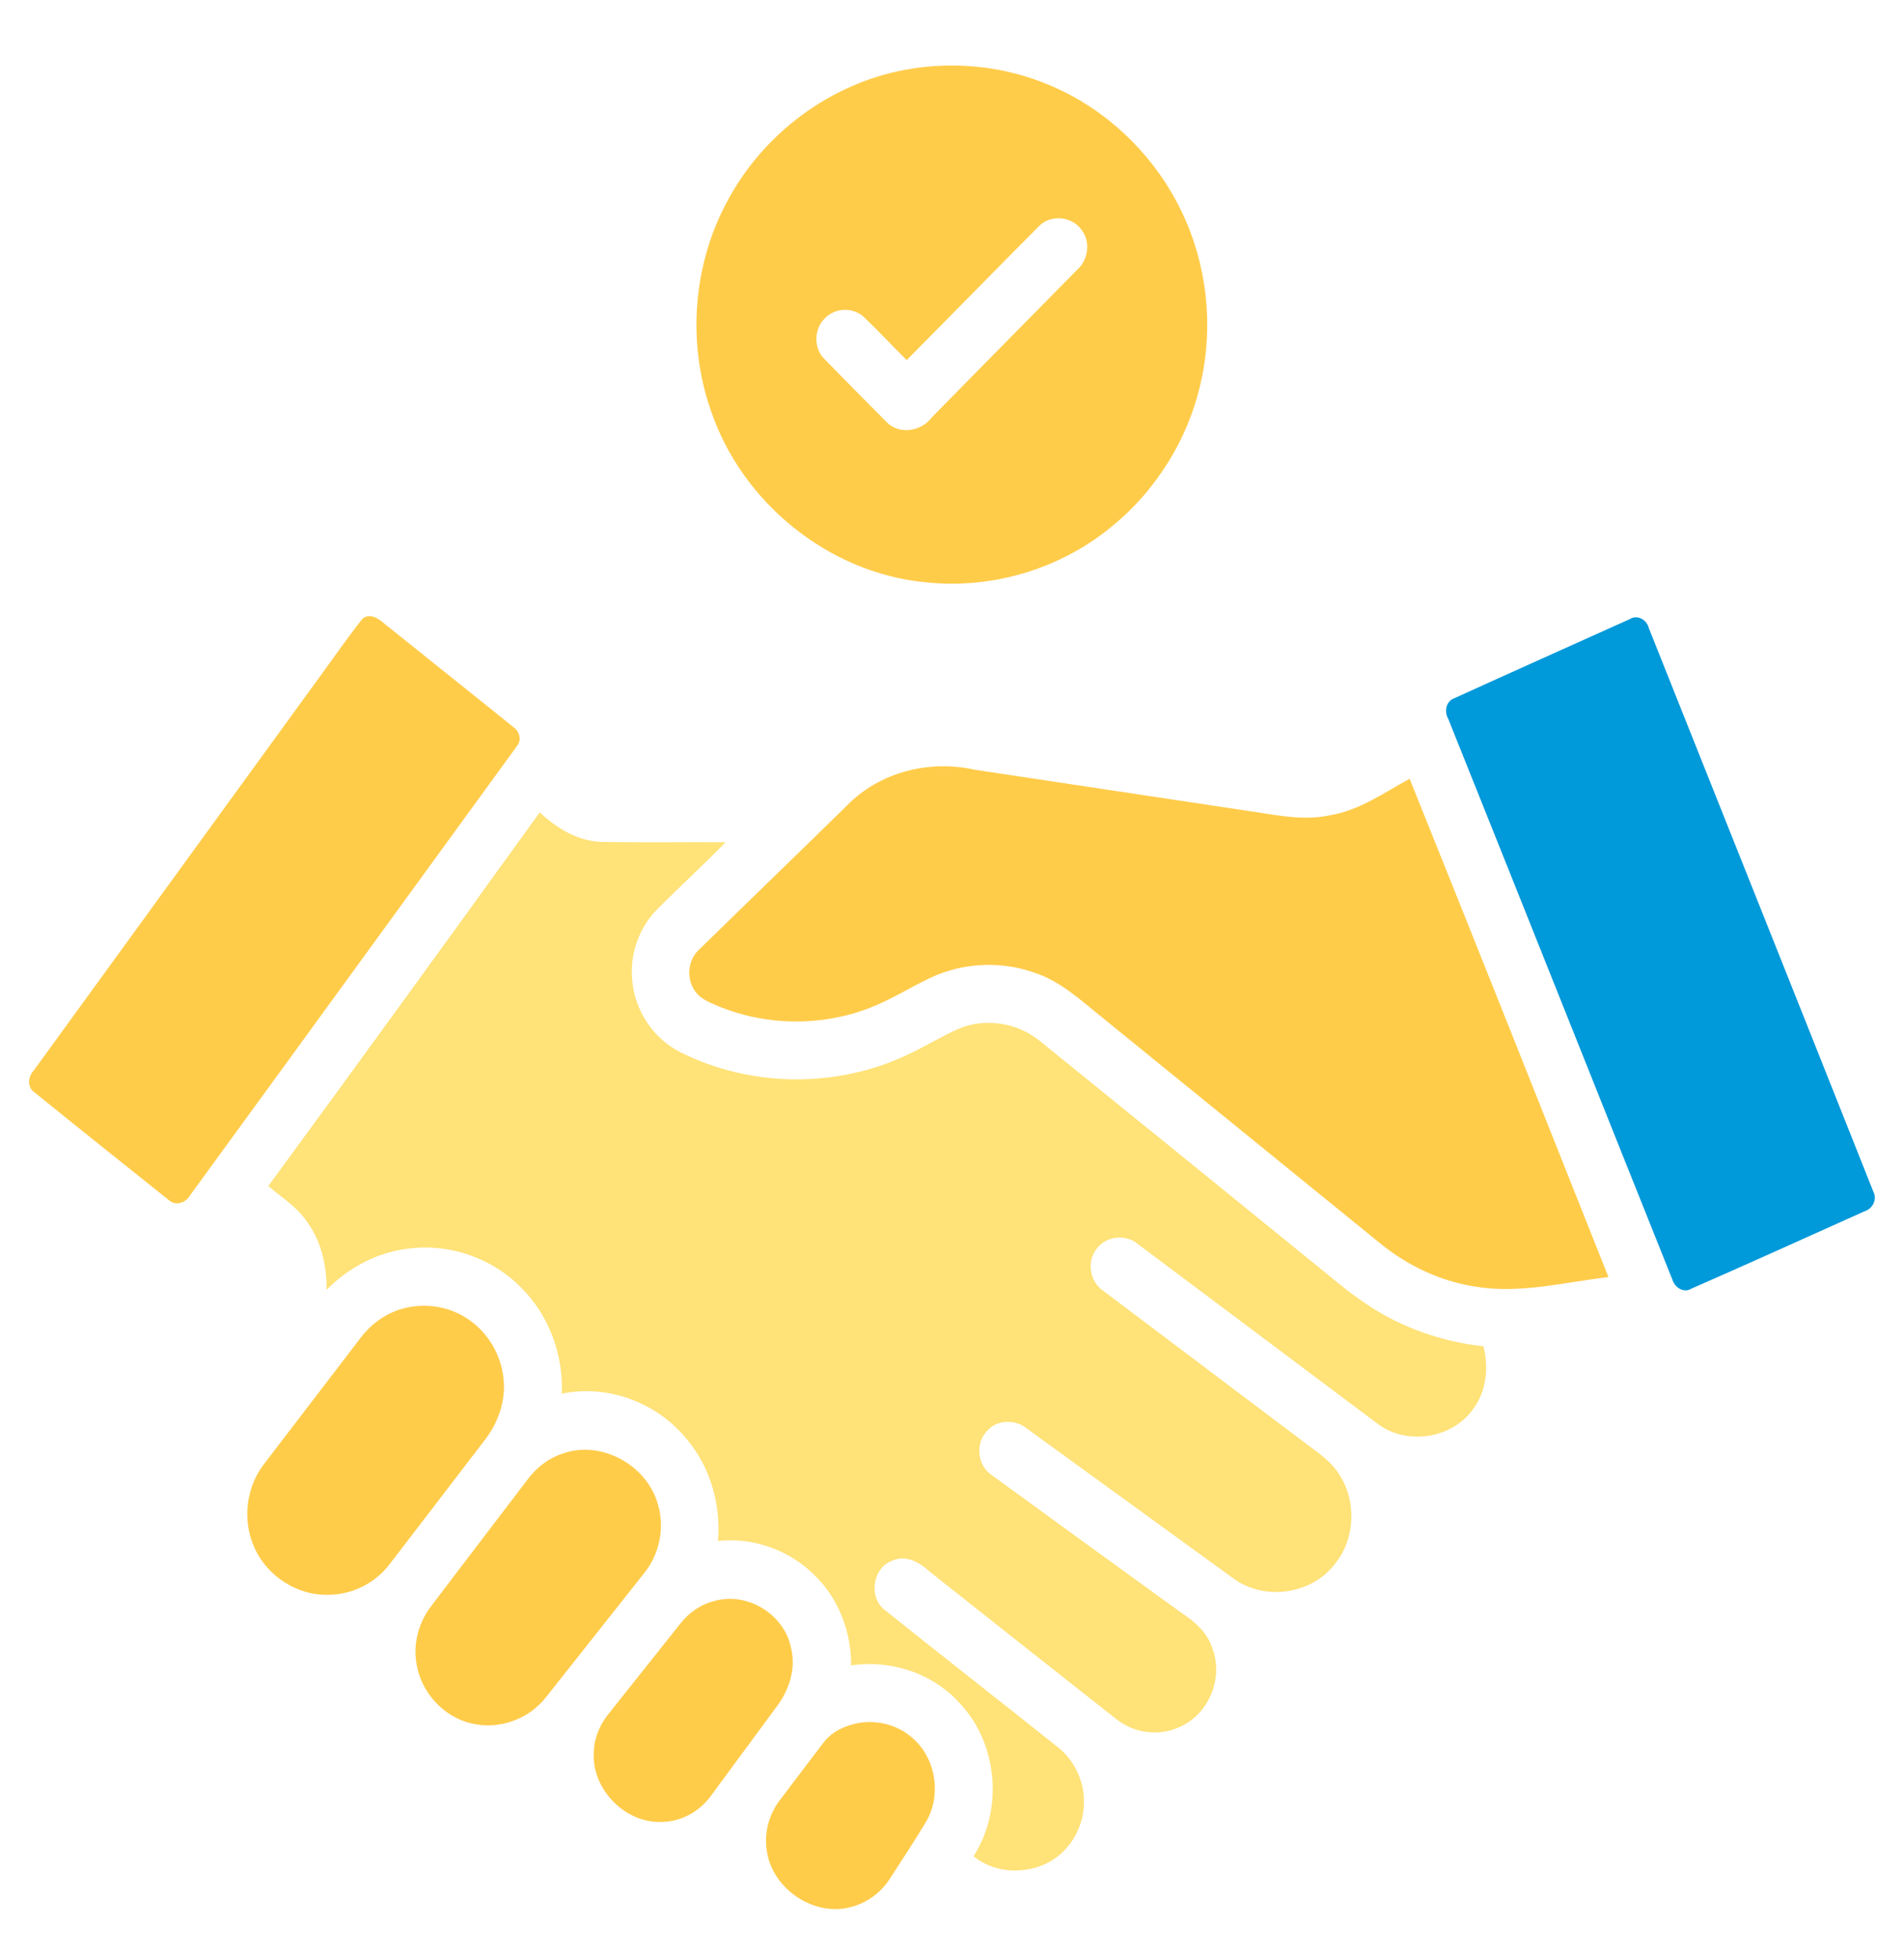
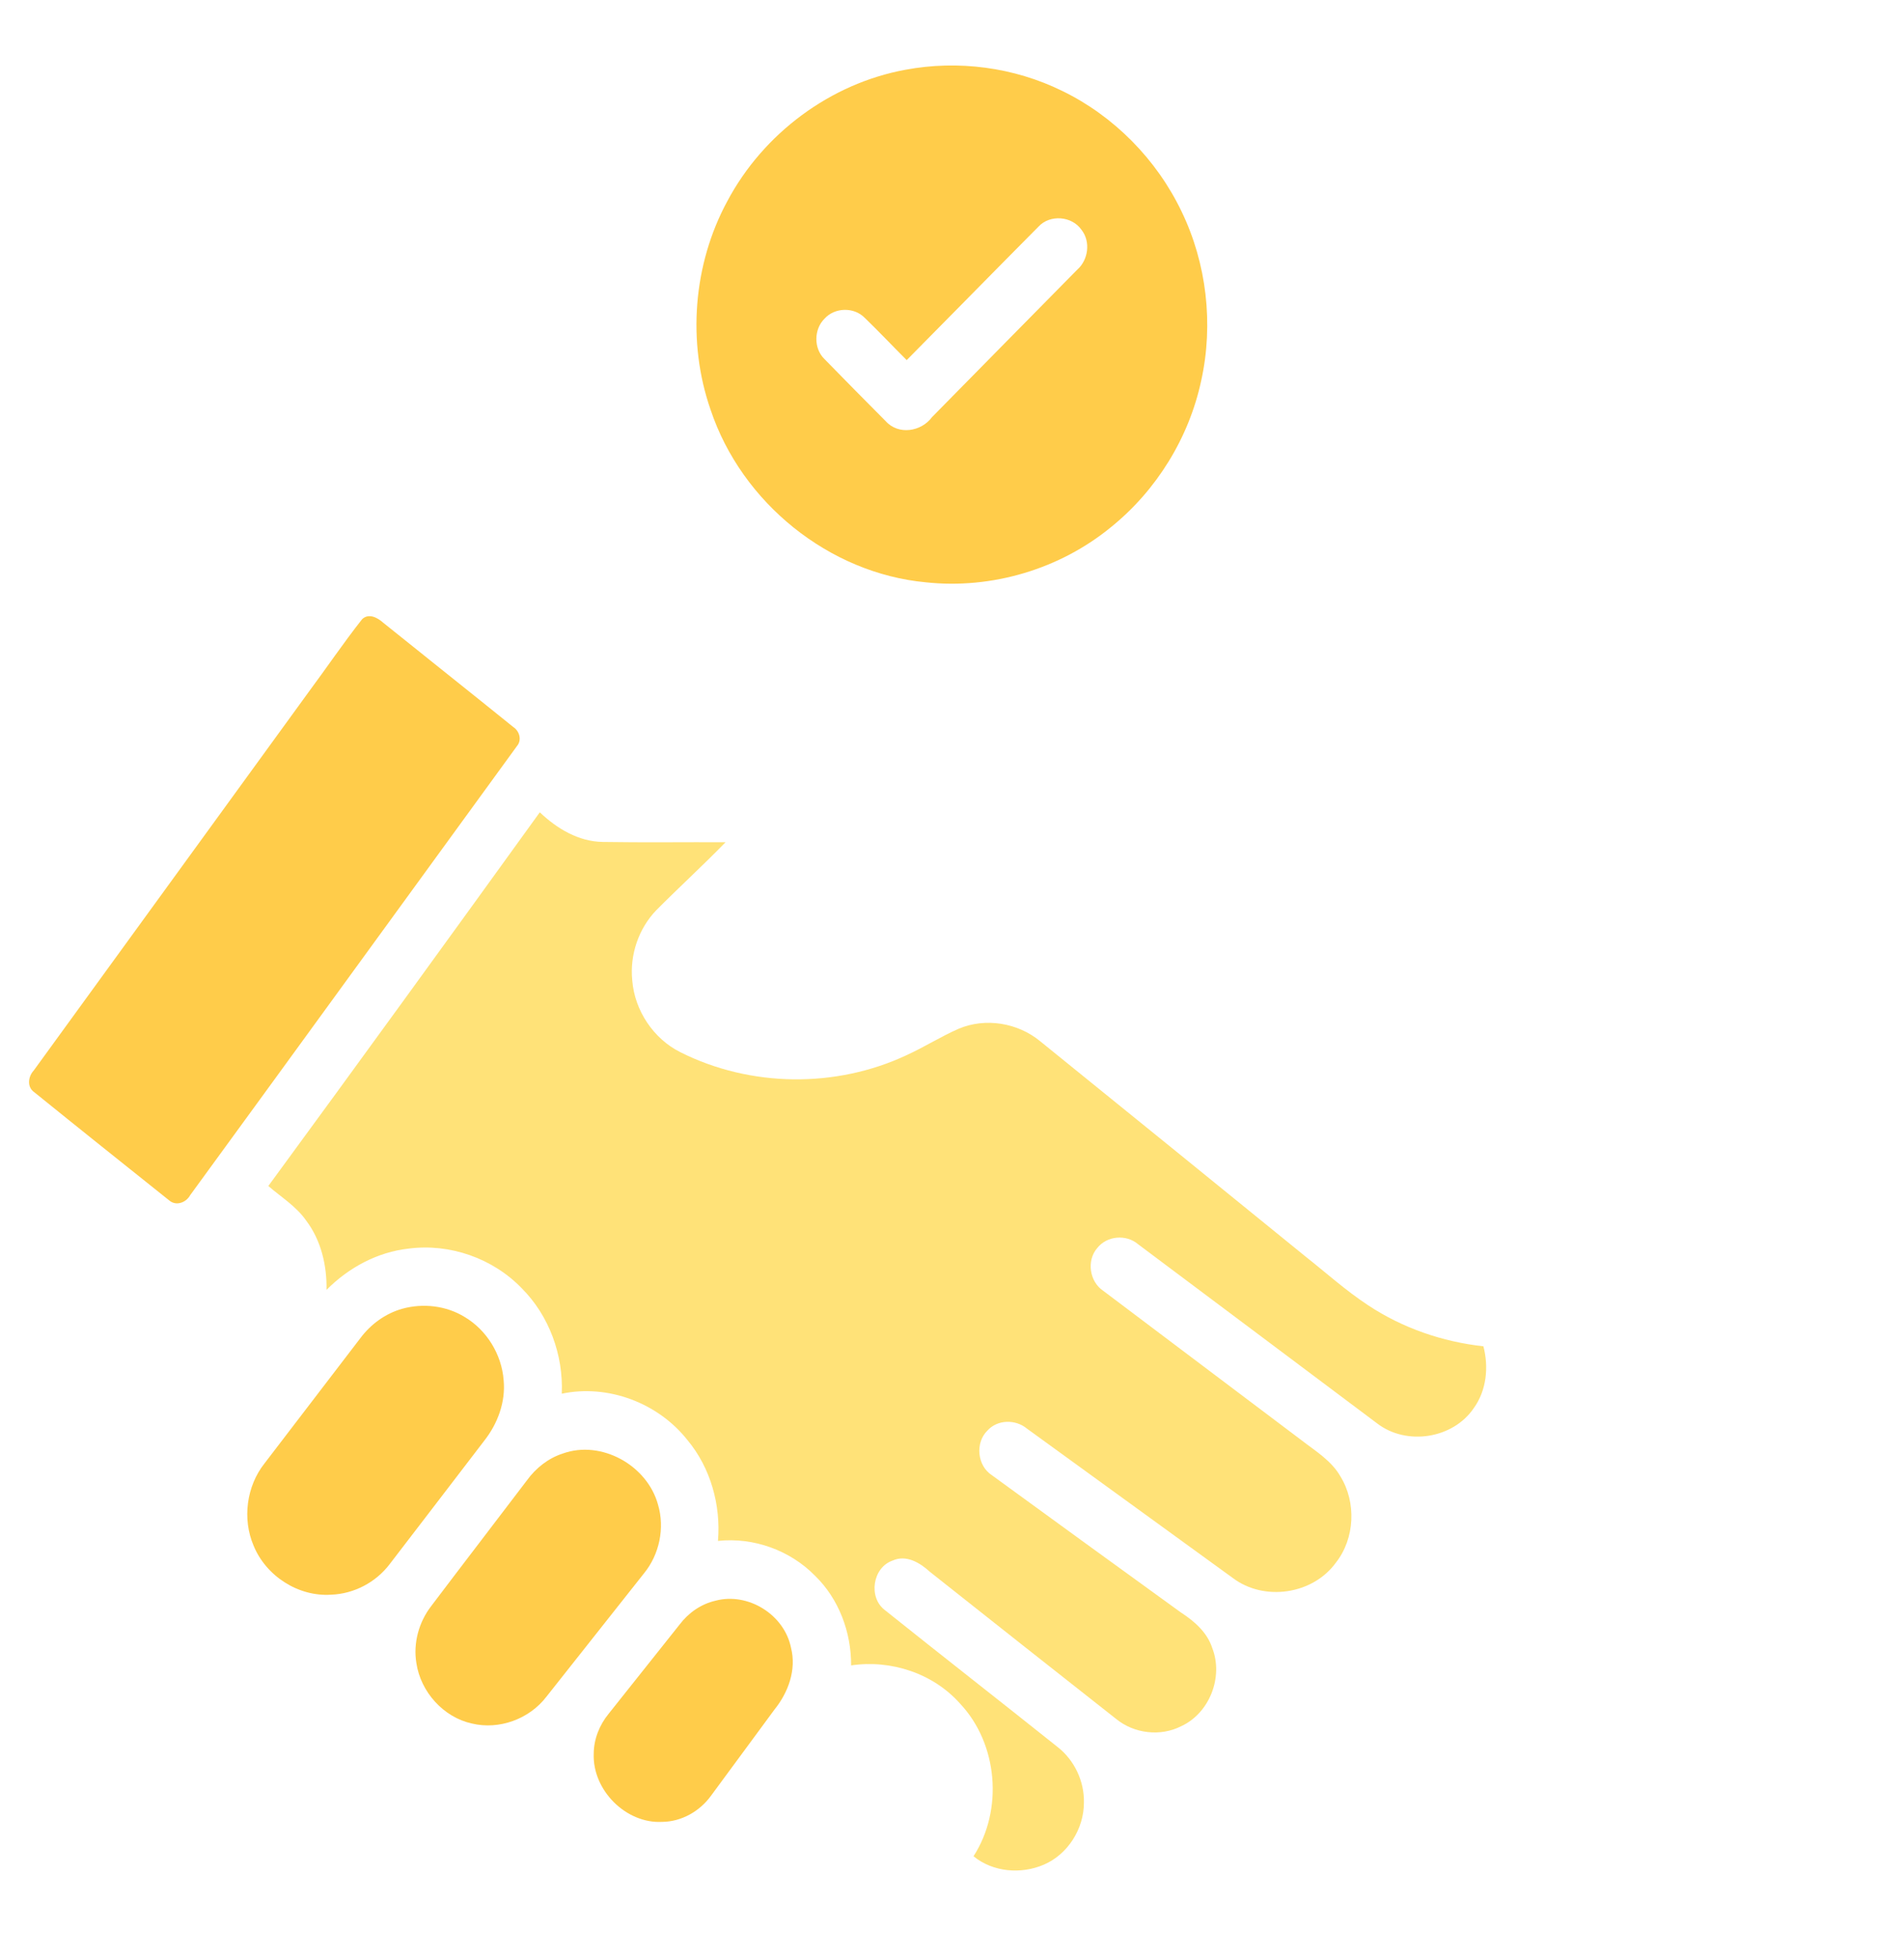
<svg xmlns="http://www.w3.org/2000/svg" width="71" height="73" viewBox="0 0 71 73" fill="none">
  <path d="M33.765 2.6C35.731 2.232 37.813 2.505 39.614 3.391C41.539 4.327 43.132 5.942 44.063 7.889C44.997 9.823 45.257 12.079 44.795 14.179C44.34 16.318 43.127 18.276 41.442 19.639C39.525 21.218 36.978 21.971 34.525 21.707C30.919 21.371 27.658 18.745 26.497 15.272C25.619 12.746 25.848 9.855 27.117 7.508C28.461 4.973 30.969 3.111 33.765 2.6ZM38.724 8.45C37.081 10.103 35.451 11.769 33.811 13.424C33.285 12.902 32.779 12.361 32.246 11.848C31.847 11.439 31.129 11.454 30.747 11.879C30.348 12.271 30.337 12.984 30.738 13.378C31.498 14.157 32.262 14.932 33.03 15.702C33.502 16.228 34.356 16.093 34.756 15.548C36.558 13.711 38.369 11.884 40.172 10.051C40.583 9.688 40.676 9.009 40.33 8.568C39.971 8.05 39.152 7.985 38.724 8.45Z" fill="#FFCC4A" />
  <path d="M13.505 23.08C13.752 22.846 14.082 23.025 14.29 23.213C15.905 24.512 17.528 25.799 19.14 27.101C19.371 27.25 19.469 27.588 19.278 27.81C15.213 33.39 11.16 38.979 7.09 44.554C6.939 44.83 6.566 44.969 6.309 44.747C4.631 43.407 2.949 42.067 1.279 40.715C0.999 40.523 1.046 40.135 1.256 39.907C4.667 35.214 8.076 30.519 11.487 25.826C12.165 24.915 12.802 23.97 13.505 23.08Z" fill="#FFCC4A" />
-   <path d="M60.766 23.082C61.049 22.9 61.408 23.096 61.483 23.41C64.273 30.412 67.071 37.411 69.854 44.415C70.014 44.713 69.827 45.063 69.523 45.155C67.378 46.118 65.234 47.089 63.08 48.033C62.79 48.219 62.448 47.994 62.361 47.695C59.57 40.729 56.797 33.757 54.004 26.795C53.847 26.526 53.919 26.142 54.226 26.031C56.402 25.038 58.586 24.067 60.766 23.082Z" fill="#0099DA" />
-   <path d="M31.573 30.038C32.794 28.775 34.658 28.314 36.343 28.692C39.713 29.204 43.083 29.704 46.454 30.215C47.501 30.361 48.568 30.62 49.622 30.385C50.707 30.202 51.615 29.543 52.565 29.031C55.055 35.214 57.517 41.411 59.98 47.606C58.303 47.8 56.615 48.256 54.925 47.946C53.662 47.738 52.466 47.163 51.472 46.353C48.029 43.562 44.594 40.759 41.151 37.969C40.334 37.319 39.553 36.567 38.54 36.248C37.301 35.815 35.899 35.886 34.709 36.444C33.927 36.81 33.198 37.285 32.387 37.588C30.595 38.27 28.554 38.24 26.783 37.506C26.45 37.364 26.076 37.224 25.882 36.892C25.589 36.431 25.66 35.77 26.067 35.401C27.898 33.608 29.744 31.831 31.573 30.038Z" fill="#FFCC4A" />
  <path d="M10.006 44.21C13.4 39.581 16.77 34.934 20.129 30.28C20.771 30.891 21.575 31.372 22.479 31.385C24.005 31.41 25.53 31.389 27.056 31.395C26.215 32.261 25.324 33.072 24.474 33.929C23.815 34.611 23.481 35.591 23.576 36.54C23.664 37.671 24.369 38.723 25.372 39.223C27.983 40.535 31.174 40.571 33.816 39.329C34.473 39.029 35.086 38.638 35.748 38.349C36.746 37.927 37.951 38.124 38.787 38.813C42.09 41.482 45.385 44.162 48.681 46.838C49.454 47.449 50.189 48.111 51.011 48.652C52.298 49.506 53.79 50.018 55.316 50.186C55.519 50.96 55.433 51.83 54.958 52.489C54.184 53.633 52.455 53.898 51.365 53.069C48.388 50.84 45.414 48.604 42.434 46.377C41.993 46.004 41.279 46.063 40.917 46.522C40.51 46.987 40.627 47.776 41.138 48.116C43.602 49.977 46.072 51.829 48.535 53.689C49.054 54.092 49.647 54.446 49.984 55.035C50.584 56.008 50.523 57.349 49.817 58.248C48.955 59.44 47.141 59.704 45.973 58.824C43.412 56.97 40.856 55.107 38.295 53.254C37.871 52.901 37.193 52.909 36.817 53.331C36.356 53.788 36.442 54.641 36.989 54.992C39.332 56.7 41.68 58.403 44.029 60.103C44.528 60.427 45.012 60.84 45.204 61.431C45.628 62.516 45.101 63.861 44.051 64.345C43.276 64.743 42.29 64.626 41.616 64.073C39.299 62.252 36.989 60.424 34.678 58.594C34.305 58.253 33.792 57.942 33.282 58.174C32.537 58.434 32.37 59.548 33 60.022C35.144 61.737 37.309 63.423 39.454 65.136C40.067 65.623 40.437 66.402 40.419 67.194C40.422 68.171 39.818 69.126 38.926 69.508C38.081 69.874 37.028 69.79 36.302 69.195C37.419 67.468 37.212 65.008 35.806 63.511C34.799 62.373 33.218 61.86 31.738 62.081C31.745 60.843 31.279 59.599 30.392 58.738C29.456 57.784 28.093 57.299 26.773 57.44C26.884 56.102 26.498 54.72 25.641 53.689C24.547 52.296 22.672 51.589 20.948 51.953C21.012 50.508 20.476 49.045 19.459 48.026C18.379 46.903 16.772 46.343 15.238 46.544C14.077 46.671 12.998 47.253 12.176 48.083C12.193 47.169 11.971 46.229 11.415 45.497C11.044 44.964 10.484 44.627 10.006 44.21Z" fill="#FFE278" />
  <path d="M14.998 48.787C15.77 48.572 16.635 48.668 17.325 49.092C18.148 49.579 18.709 50.487 18.781 51.452C18.858 52.265 18.555 53.074 18.06 53.702C16.884 55.235 15.712 56.772 14.533 58.303C14.016 58.988 13.192 59.417 12.342 59.445C11.129 59.525 9.92 58.753 9.456 57.616C9.029 56.617 9.193 55.398 9.864 54.55C11.053 52.995 12.244 51.442 13.434 49.887C13.823 49.364 14.372 48.963 14.998 48.787Z" fill="#FFCC4A" />
  <path d="M20.989 54.182C22.423 53.668 24.136 54.619 24.538 56.091C24.796 56.963 24.588 57.947 24.017 58.646C22.803 60.181 21.589 61.713 20.375 63.249C19.737 64.082 18.613 64.491 17.599 64.248C16.54 64.017 15.685 63.072 15.526 61.99C15.404 61.248 15.62 60.47 16.072 59.88C17.258 58.31 18.457 56.754 19.646 55.187C19.981 54.724 20.446 54.356 20.989 54.182Z" fill="#FFCC4A" />
  <path d="M26.681 59.669C27.887 59.348 29.246 60.179 29.497 61.425C29.706 62.246 29.392 63.096 28.877 63.731C28.087 64.796 27.309 65.869 26.518 66.933C26.097 67.52 25.41 67.908 24.689 67.914C23.343 67.985 22.084 66.731 22.14 65.363C22.145 64.821 22.357 64.298 22.695 63.885C23.58 62.774 24.465 61.664 25.347 60.552C25.678 60.116 26.148 59.791 26.681 59.669Z" fill="#FFCC4A" />
-   <path d="M31.672 64.315C32.52 64.03 33.518 64.25 34.146 64.9C34.919 65.659 35.089 66.957 34.541 67.898C34.103 68.625 33.636 69.334 33.174 70.047C32.845 70.555 32.33 70.931 31.75 71.083C30.39 71.469 28.829 70.448 28.602 69.037C28.48 68.368 28.66 67.659 29.067 67.122C29.603 66.408 30.147 65.697 30.688 64.987C30.928 64.654 31.288 64.436 31.672 64.315Z" fill="#FFCC4A" />
</svg>